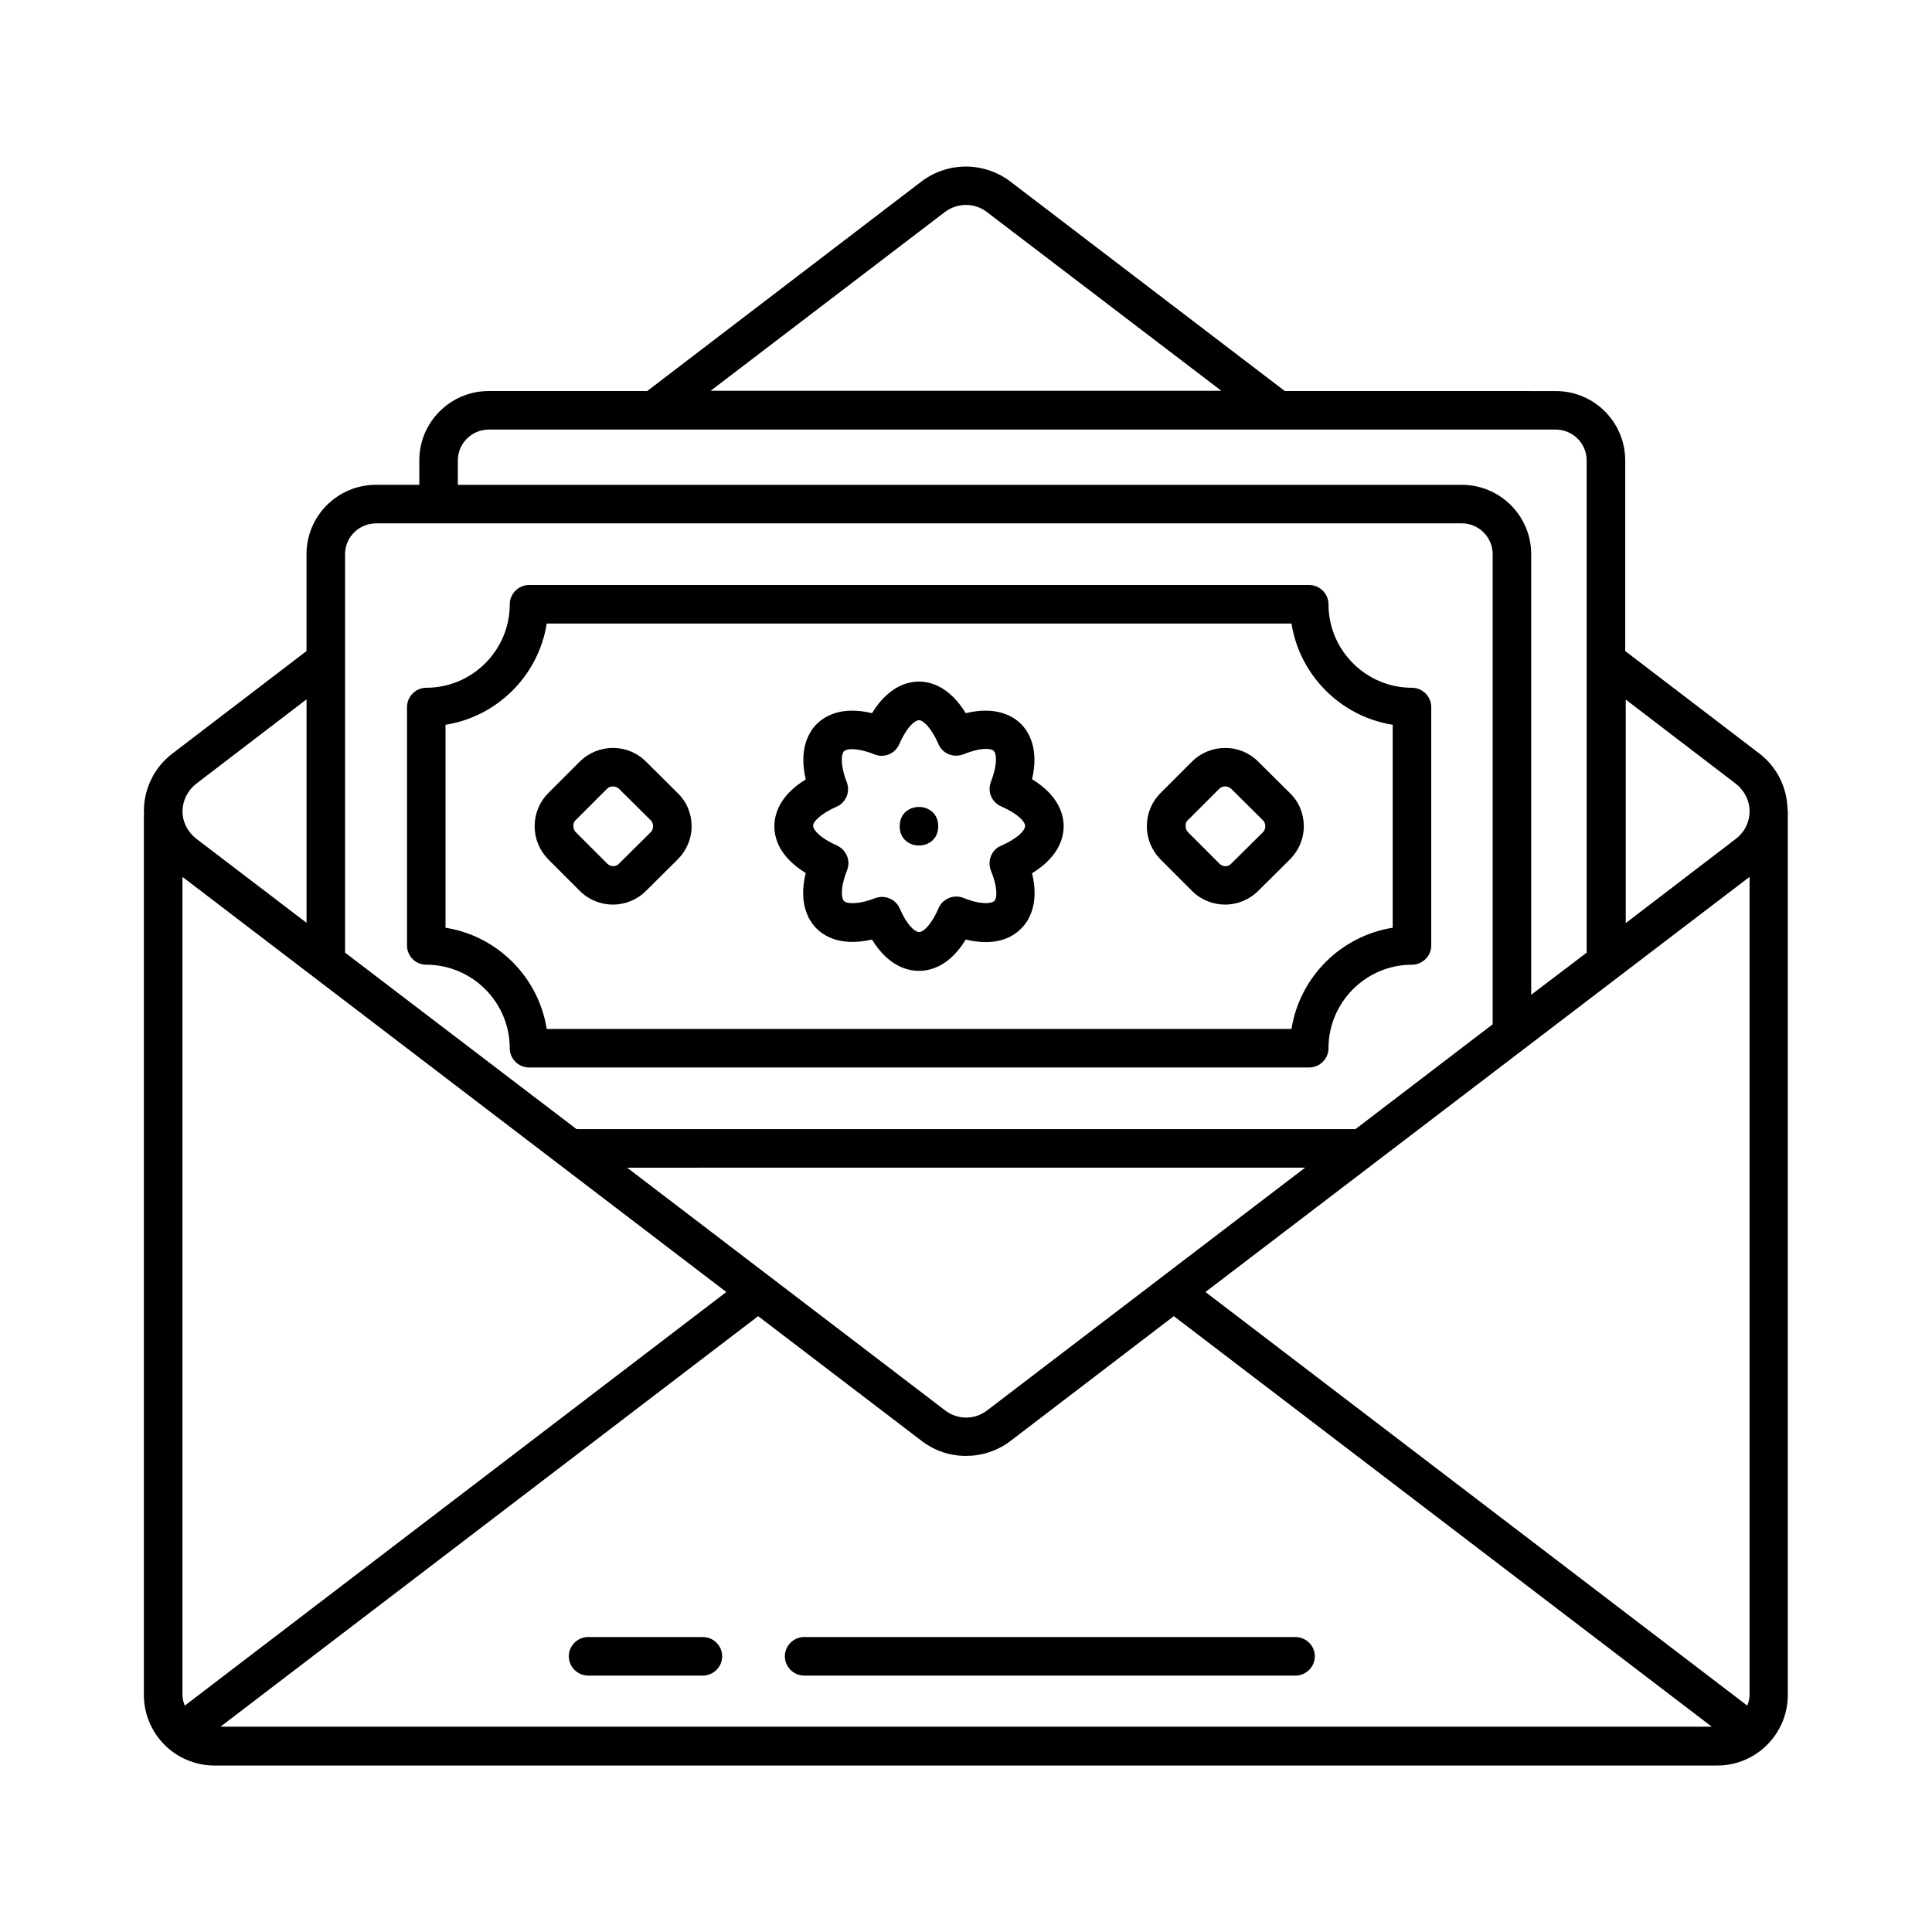
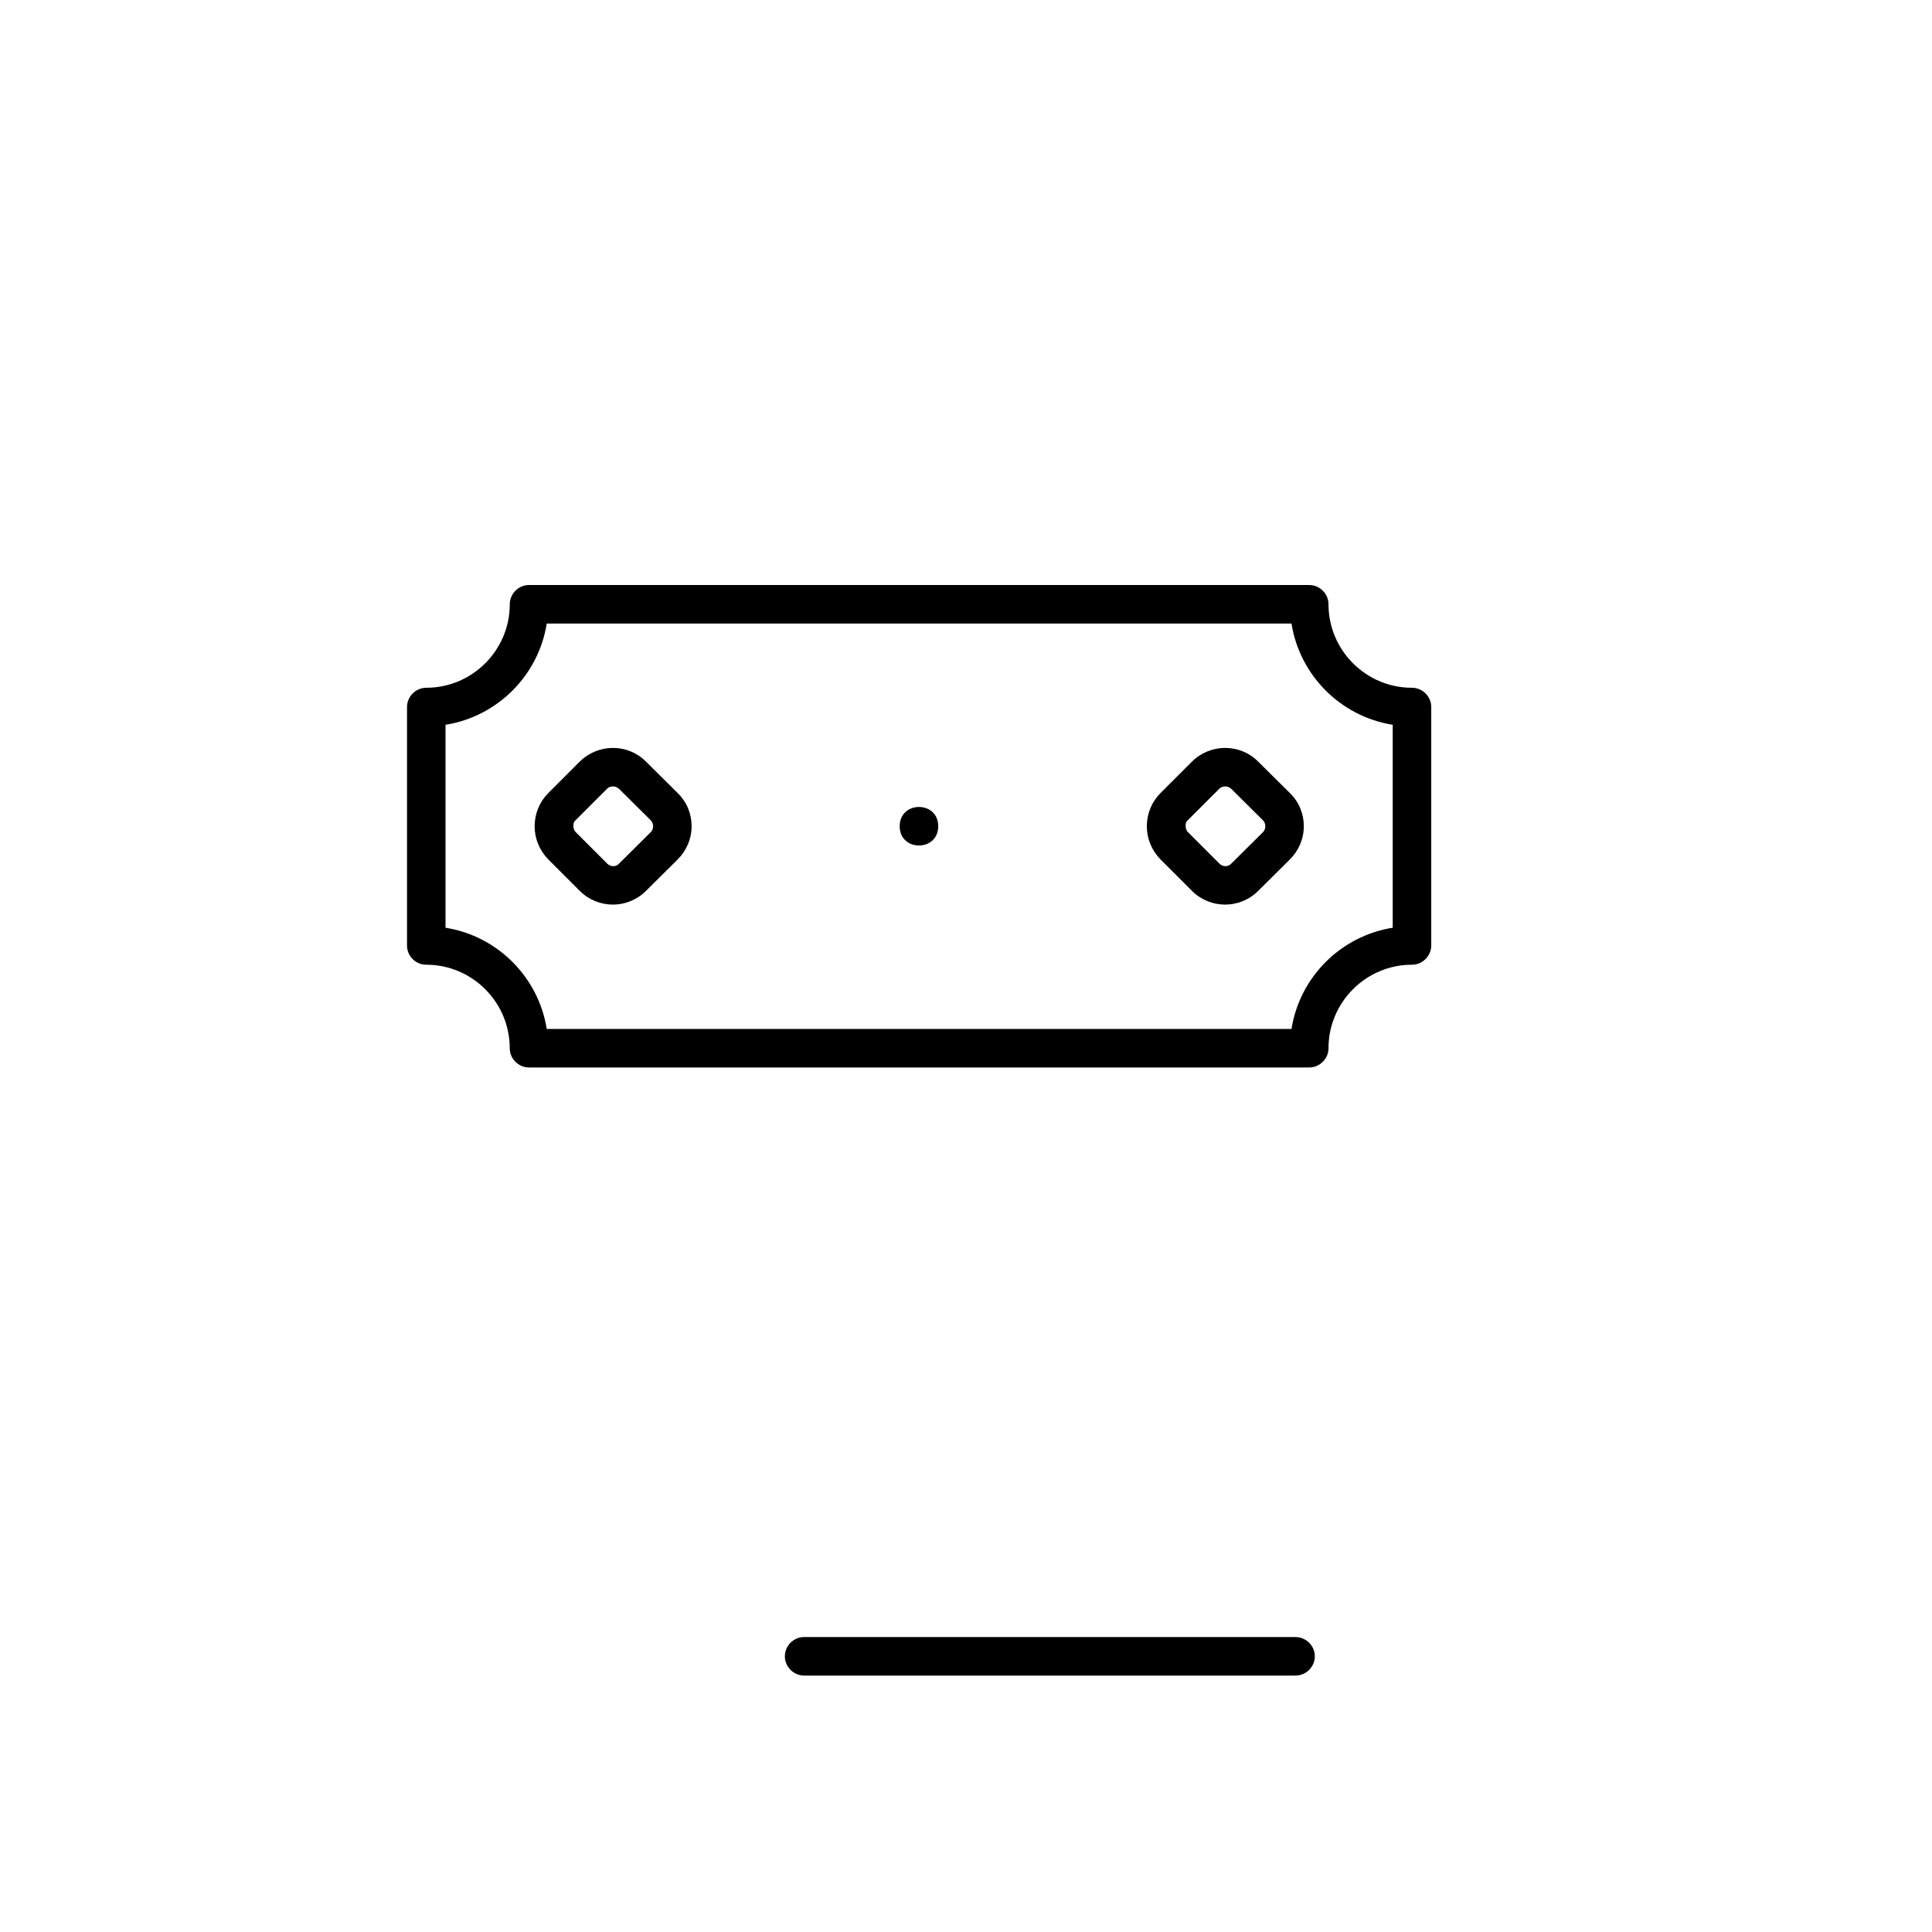
<svg xmlns="http://www.w3.org/2000/svg" fill="#000000" width="800px" height="800px" version="1.1" viewBox="144 144 512 512">
  <g>
-     <path d="m617.73 358.61c-0.137-5.922-2.793-11.371-7.559-14.977l-35.473-27.098v-50.516c0-10.145-8.238-18.383-18.383-18.383l-71.824-0.004-72.781-55.555c-6.945-5.242-16.543-5.242-23.488 0l-72.711 55.555h-42.008c-10.145 0-18.383 8.238-18.383 18.383v6.469h-11.508c-10.145 0-18.383 8.238-18.383 18.383v25.668l-35.539 27.164c-4.832 3.676-7.559 9.328-7.559 15.32 0 0.137 0.066 0.273 0.066 0.41s-0.066 0.203-0.066 0.34v233.39c0 10.348 8.375 18.723 18.723 18.723h398.21c10.348 0 18.723-8.375 18.723-18.723l0.004-234.21c0.07-0.07 0-0.203-0.066-0.34zm-425.38 234.54v-216.77l144.13 110.02-143.52 109.61c-0.34-0.887-0.613-1.84-0.613-2.859zm213.23-75.367c-3.269 2.519-7.828 2.519-11.098 0l-84.285-64.336 179.67-0.004zm-60.664-24.988 43.367 33.09c3.473 2.656 7.625 3.949 11.711 3.949 4.086 0 8.305-1.293 11.777-3.949l43.301-33.09 142.57 108.8h-395.22zm118.54-6.398 144.2-110.02v216.77c0 1.02-0.273 1.973-0.613 2.859zm140.59-134.67c2.246 1.77 3.609 4.426 3.609 7.285s-1.293 5.445-3.539 7.215l-29.277 22.398v-59.23zm-209.63-151.55c3.269-2.449 7.828-2.519 11.098 0l62.16 47.387h-135.35zm-129.08 65.836c0-4.492 3.676-8.168 8.168-8.168h282.81c4.492 0 8.168 3.676 8.168 8.168v130.45l-14.699 11.168v-116.76c0-10.145-8.238-18.383-18.383-18.383h-266.07zm-21.652 16.68h287.72c4.492 0 8.168 3.676 8.168 8.168v124.59l-36.355 27.777-206.43 0.004-61.344-46.773 0.004-105.59c0-4.496 3.676-8.172 8.234-8.172zm-47.723 69.035 29.277-22.398v59.23l-29.277-22.332c-2.246-1.77-3.609-4.426-3.609-7.285 0.066-2.789 1.359-5.441 3.609-7.215z" />
-     <path d="m330.28 577.83h-30.434c-2.793 0-5.106 2.316-5.106 5.106 0 2.793 2.316 5.106 5.106 5.106h30.434c2.793 0 5.106-2.316 5.106-5.106 0-2.789-2.312-5.106-5.106-5.106z" />
    <path d="m487.28 577.83h-130.18c-2.793 0-5.106 2.316-5.106 5.106 0 2.793 2.316 5.106 5.106 5.106h130.24c2.793 0 5.106-2.316 5.106-5.106 0-2.789-2.312-5.106-5.172-5.106z" />
    <path d="m256.96 399.66c12.188 0 22.125 9.941 22.125 22.125 0 2.793 2.316 5.106 5.106 5.106h206.77c2.793 0 5.106-2.316 5.106-5.106 0-12.188 9.941-22.125 22.125-22.125 2.793 0 5.106-2.316 5.106-5.106v-63.18c0-2.793-2.316-5.106-5.106-5.106-12.188 0-22.125-9.941-22.125-22.125 0-2.793-2.316-5.106-5.106-5.106l-206.76-0.004c-2.793 0-5.106 2.316-5.106 5.106 0 12.188-9.941 22.125-22.125 22.125-2.793 0-5.106 2.316-5.106 5.106v63.18c-0.004 2.797 2.242 5.109 5.102 5.109zm5.106-63.586c13.754-2.18 24.645-13.07 26.824-26.824h197.37c2.18 13.754 13.07 24.645 26.824 26.824v53.785c-13.754 2.18-24.645 13.07-26.824 26.824h-197.37c-2.18-13.754-13.07-24.645-26.824-26.824z" />
    <path d="m297.67 380.12c2.383 2.383 5.582 3.609 8.781 3.609 3.133 0 6.332-1.227 8.715-3.609l8.441-8.375c2.316-2.316 3.676-5.445 3.676-8.781 0-3.336-1.293-6.469-3.676-8.781l-8.441-8.375c-4.832-4.832-12.664-4.766-17.496 0l-8.375 8.375c-2.316 2.316-3.609 5.445-3.609 8.781 0 3.336 1.293 6.398 3.609 8.781zm-1.16-18.723 8.375-8.375c0.41-0.41 0.953-0.613 1.566-0.613 0.543 0 1.09 0.203 1.566 0.613l8.441 8.375c0.543 0.543 0.613 1.227 0.613 1.566 0 0.34-0.066 1.02-0.613 1.566l-8.441 8.375c-0.816 0.887-2.246 0.816-3.062 0l-8.375-8.375c-0.543-0.543-0.613-1.227-0.613-1.566 0-0.34-0.066-1.02 0.543-1.566z" />
    <path d="m459.91 380.12c2.383 2.383 5.582 3.609 8.781 3.609 3.133 0 6.332-1.227 8.715-3.609l8.441-8.375c2.316-2.316 3.676-5.445 3.676-8.781 0-3.336-1.293-6.469-3.676-8.781l-8.441-8.375c-4.832-4.832-12.664-4.766-17.496 0l-8.375 8.375c-2.316 2.316-3.609 5.445-3.609 8.781 0 3.336 1.293 6.398 3.609 8.781zm-1.156-18.723 8.375-8.375c0.41-0.41 0.953-0.613 1.566-0.613 0.543 0 1.09 0.203 1.566 0.613l8.441 8.375c0.543 0.543 0.613 1.227 0.613 1.566 0 0.34-0.066 1.02-0.613 1.566l-8.441 8.375c-0.816 0.887-2.246 0.816-3.062 0l-8.375-8.375c-0.543-0.543-0.613-1.227-0.613-1.566-0.004-0.34-0.07-1.02 0.543-1.566z" />
-     <path d="m357.52 375.35c-1.973 8.168 0.816 12.664 2.859 14.707 2.043 2.043 6.469 4.832 14.707 2.926 4.356 7.148 9.531 8.305 12.461 8.305 2.926 0 8.035-1.156 12.391-8.305 6.129 1.496 11.301 0.543 14.707-2.926 2.043-2.043 4.832-6.535 2.859-14.637 7.215-4.426 8.375-9.531 8.375-12.461 0-2.926-1.156-8.035-8.375-12.461 1.906-8.102-0.887-12.594-2.926-14.637-2.043-2.043-6.535-4.832-14.637-2.859-4.426-7.215-9.531-8.375-12.391-8.375-2.926 0-8.035 1.156-12.461 8.375-8.102-1.973-12.594 0.816-14.637 2.859s-4.832 6.535-2.926 14.707c-7.148 4.356-8.305 9.465-8.305 12.391-0.008 3.473 1.555 8.238 8.297 12.391zm8.168-17.562c2.519-1.09 3.676-3.949 2.723-6.469-1.84-4.766-1.43-7.559-0.75-8.238 0.68-0.68 3.402-1.02 8.035 0.816 2.586 1.09 5.516-0.137 6.606-2.656 2.246-5.106 4.426-6.398 5.242-6.398 0.953 0 3.133 1.703 5.176 6.398 1.09 2.519 4.016 3.676 6.606 2.656 4.356-1.77 7.215-1.703 8.035-0.887 0.816 0.887 0.953 3.746-0.75 8.168-1.02 2.586 0.203 5.445 2.723 6.535 4.356 1.906 6.332 4.016 6.332 5.176 0 1.156-1.973 3.336-6.398 5.242-2.519 1.09-3.676 4.016-2.656 6.606 1.77 4.356 1.703 7.215 0.887 8.035-0.75 0.68-3.473 1.09-8.168-0.816-2.586-1.02-5.516 0.203-6.606 2.723-1.973 4.629-4.152 6.332-5.106 6.332-1.227 0-3.336-1.973-5.176-6.262-0.816-1.906-2.723-3.062-4.699-3.062-0.613 0-1.227 0.137-1.84 0.34-4.766 1.84-7.559 1.43-8.238 0.75-0.613-0.613-1.156-3.062 0.816-8.168 1.02-2.519-0.203-5.379-2.656-6.535-4.356-1.906-6.332-4.086-6.332-5.242-0.066-1.027 1.906-3.137 6.195-5.043z" />
    <path d="m392.64 362.96c0 6.809-10.211 6.809-10.211 0 0-6.809 10.211-6.809 10.211 0" />
  </g>
</svg>